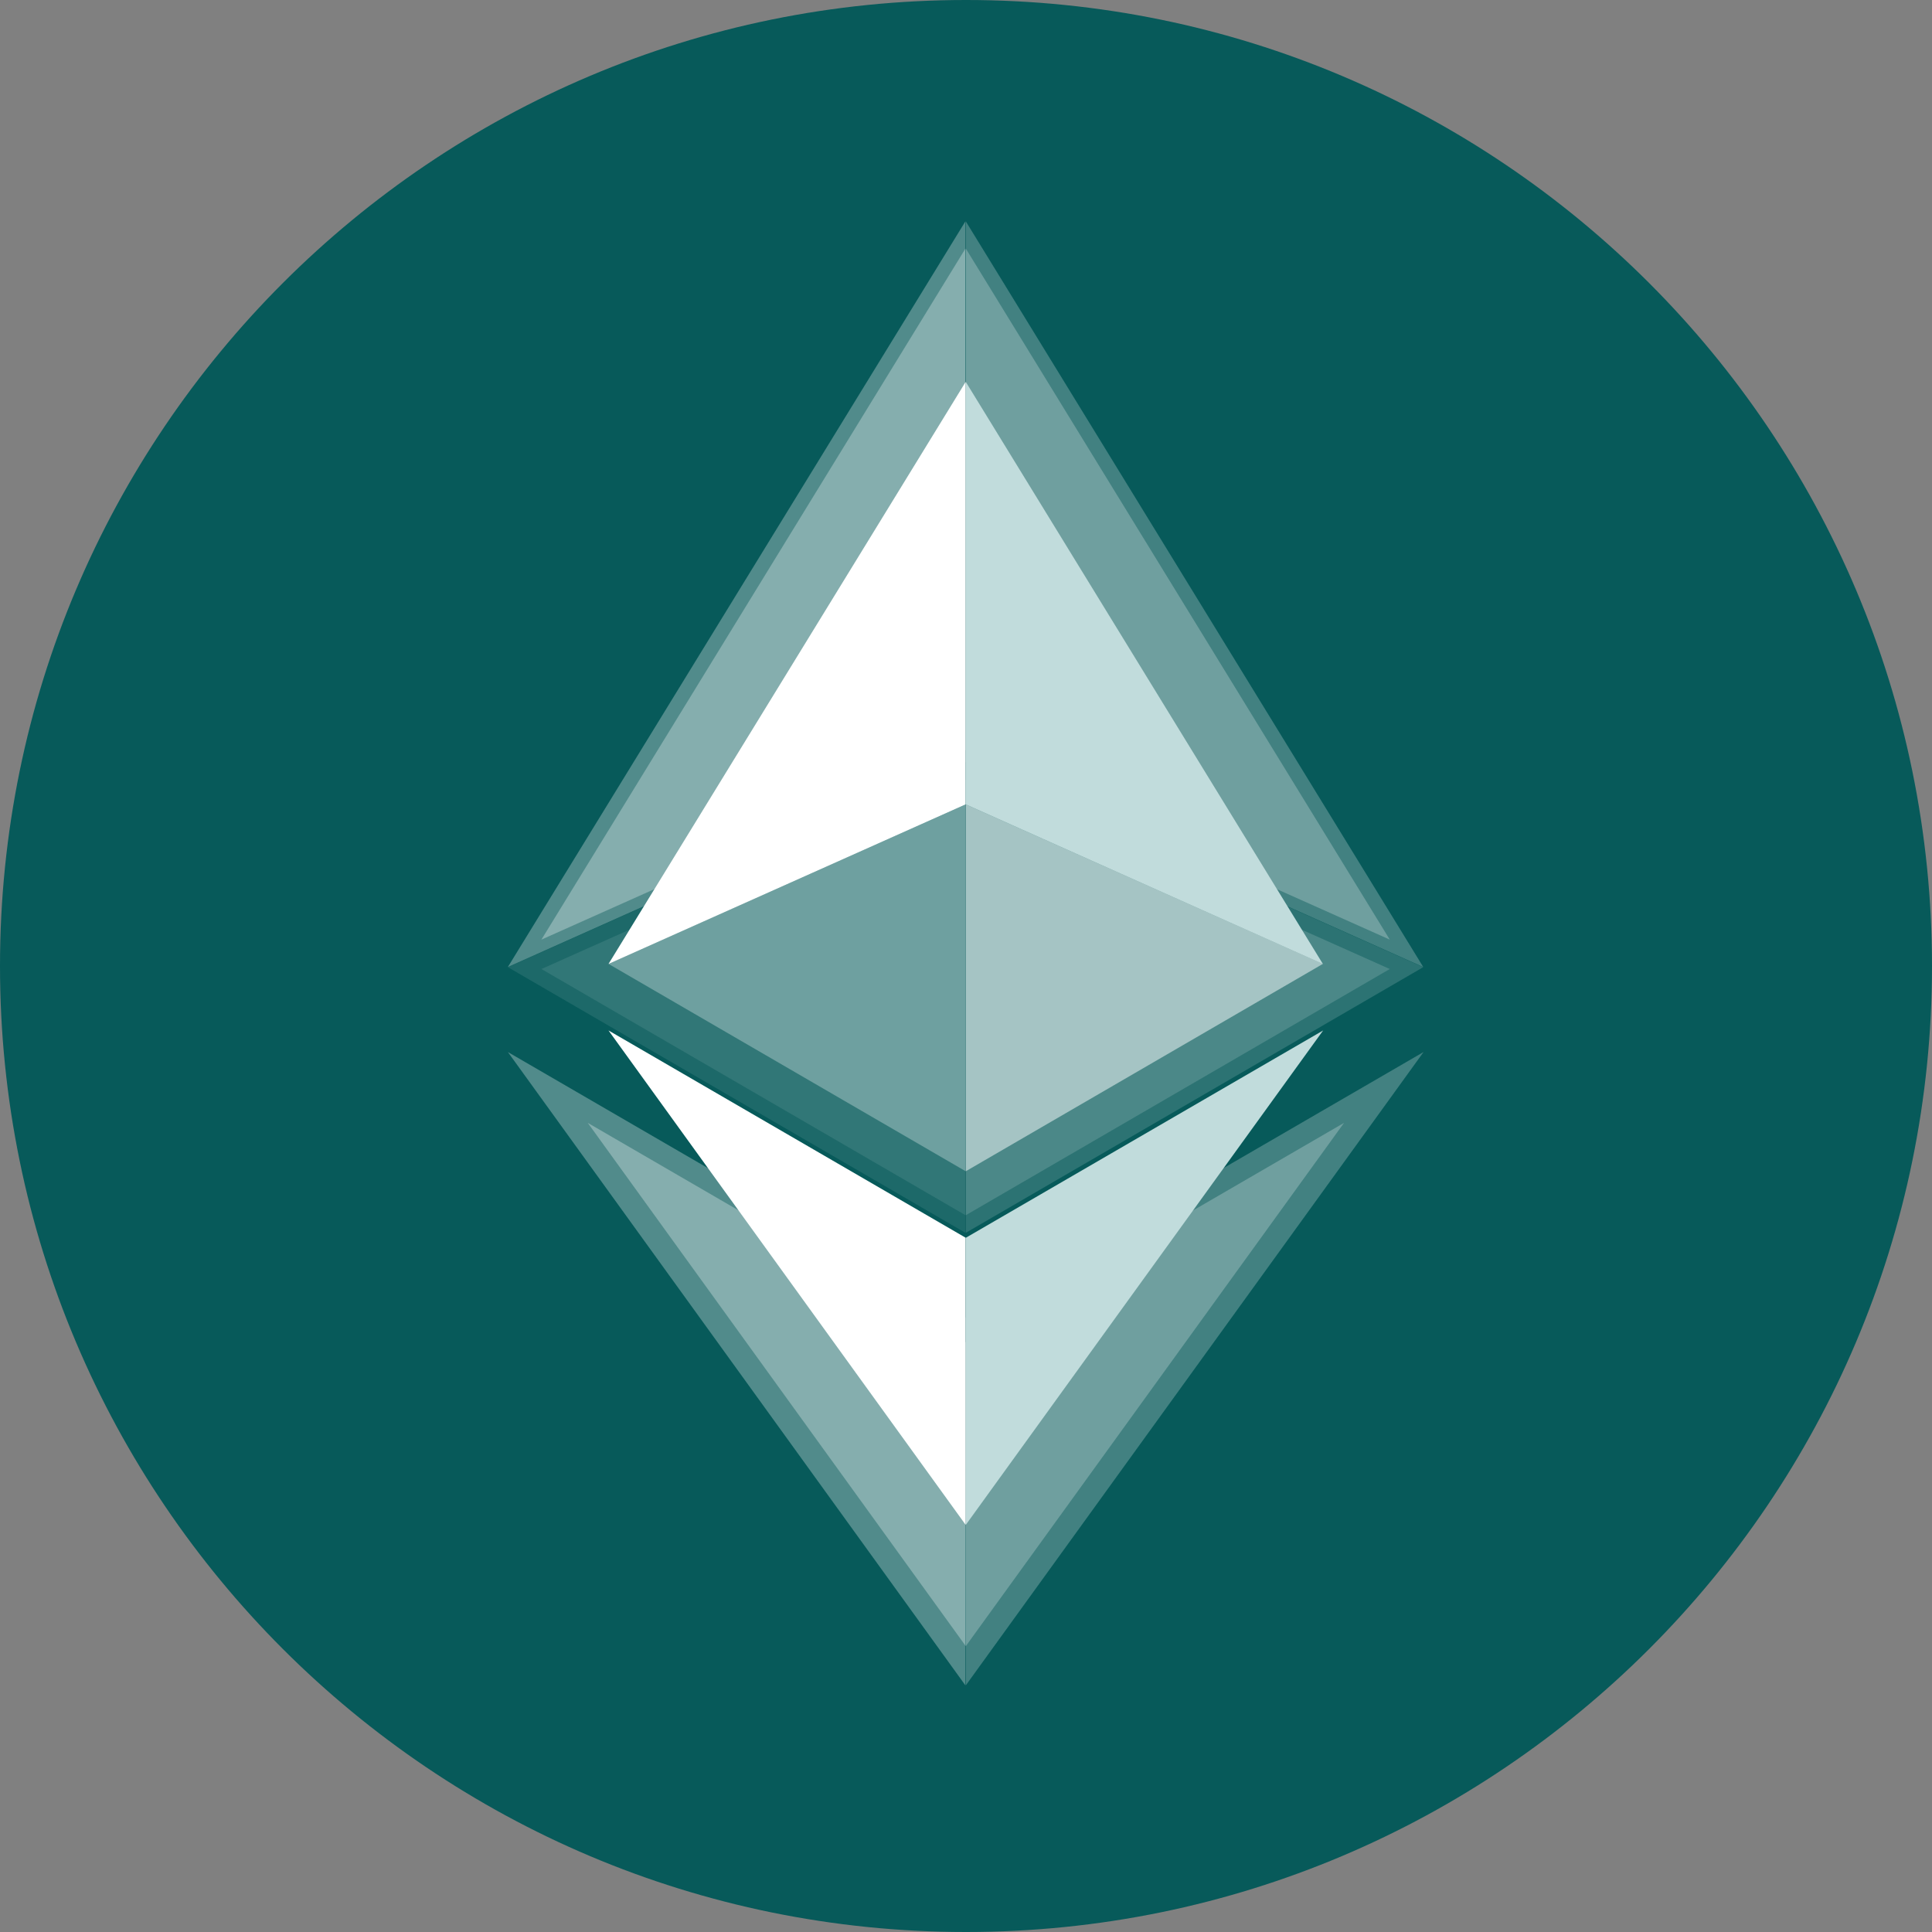
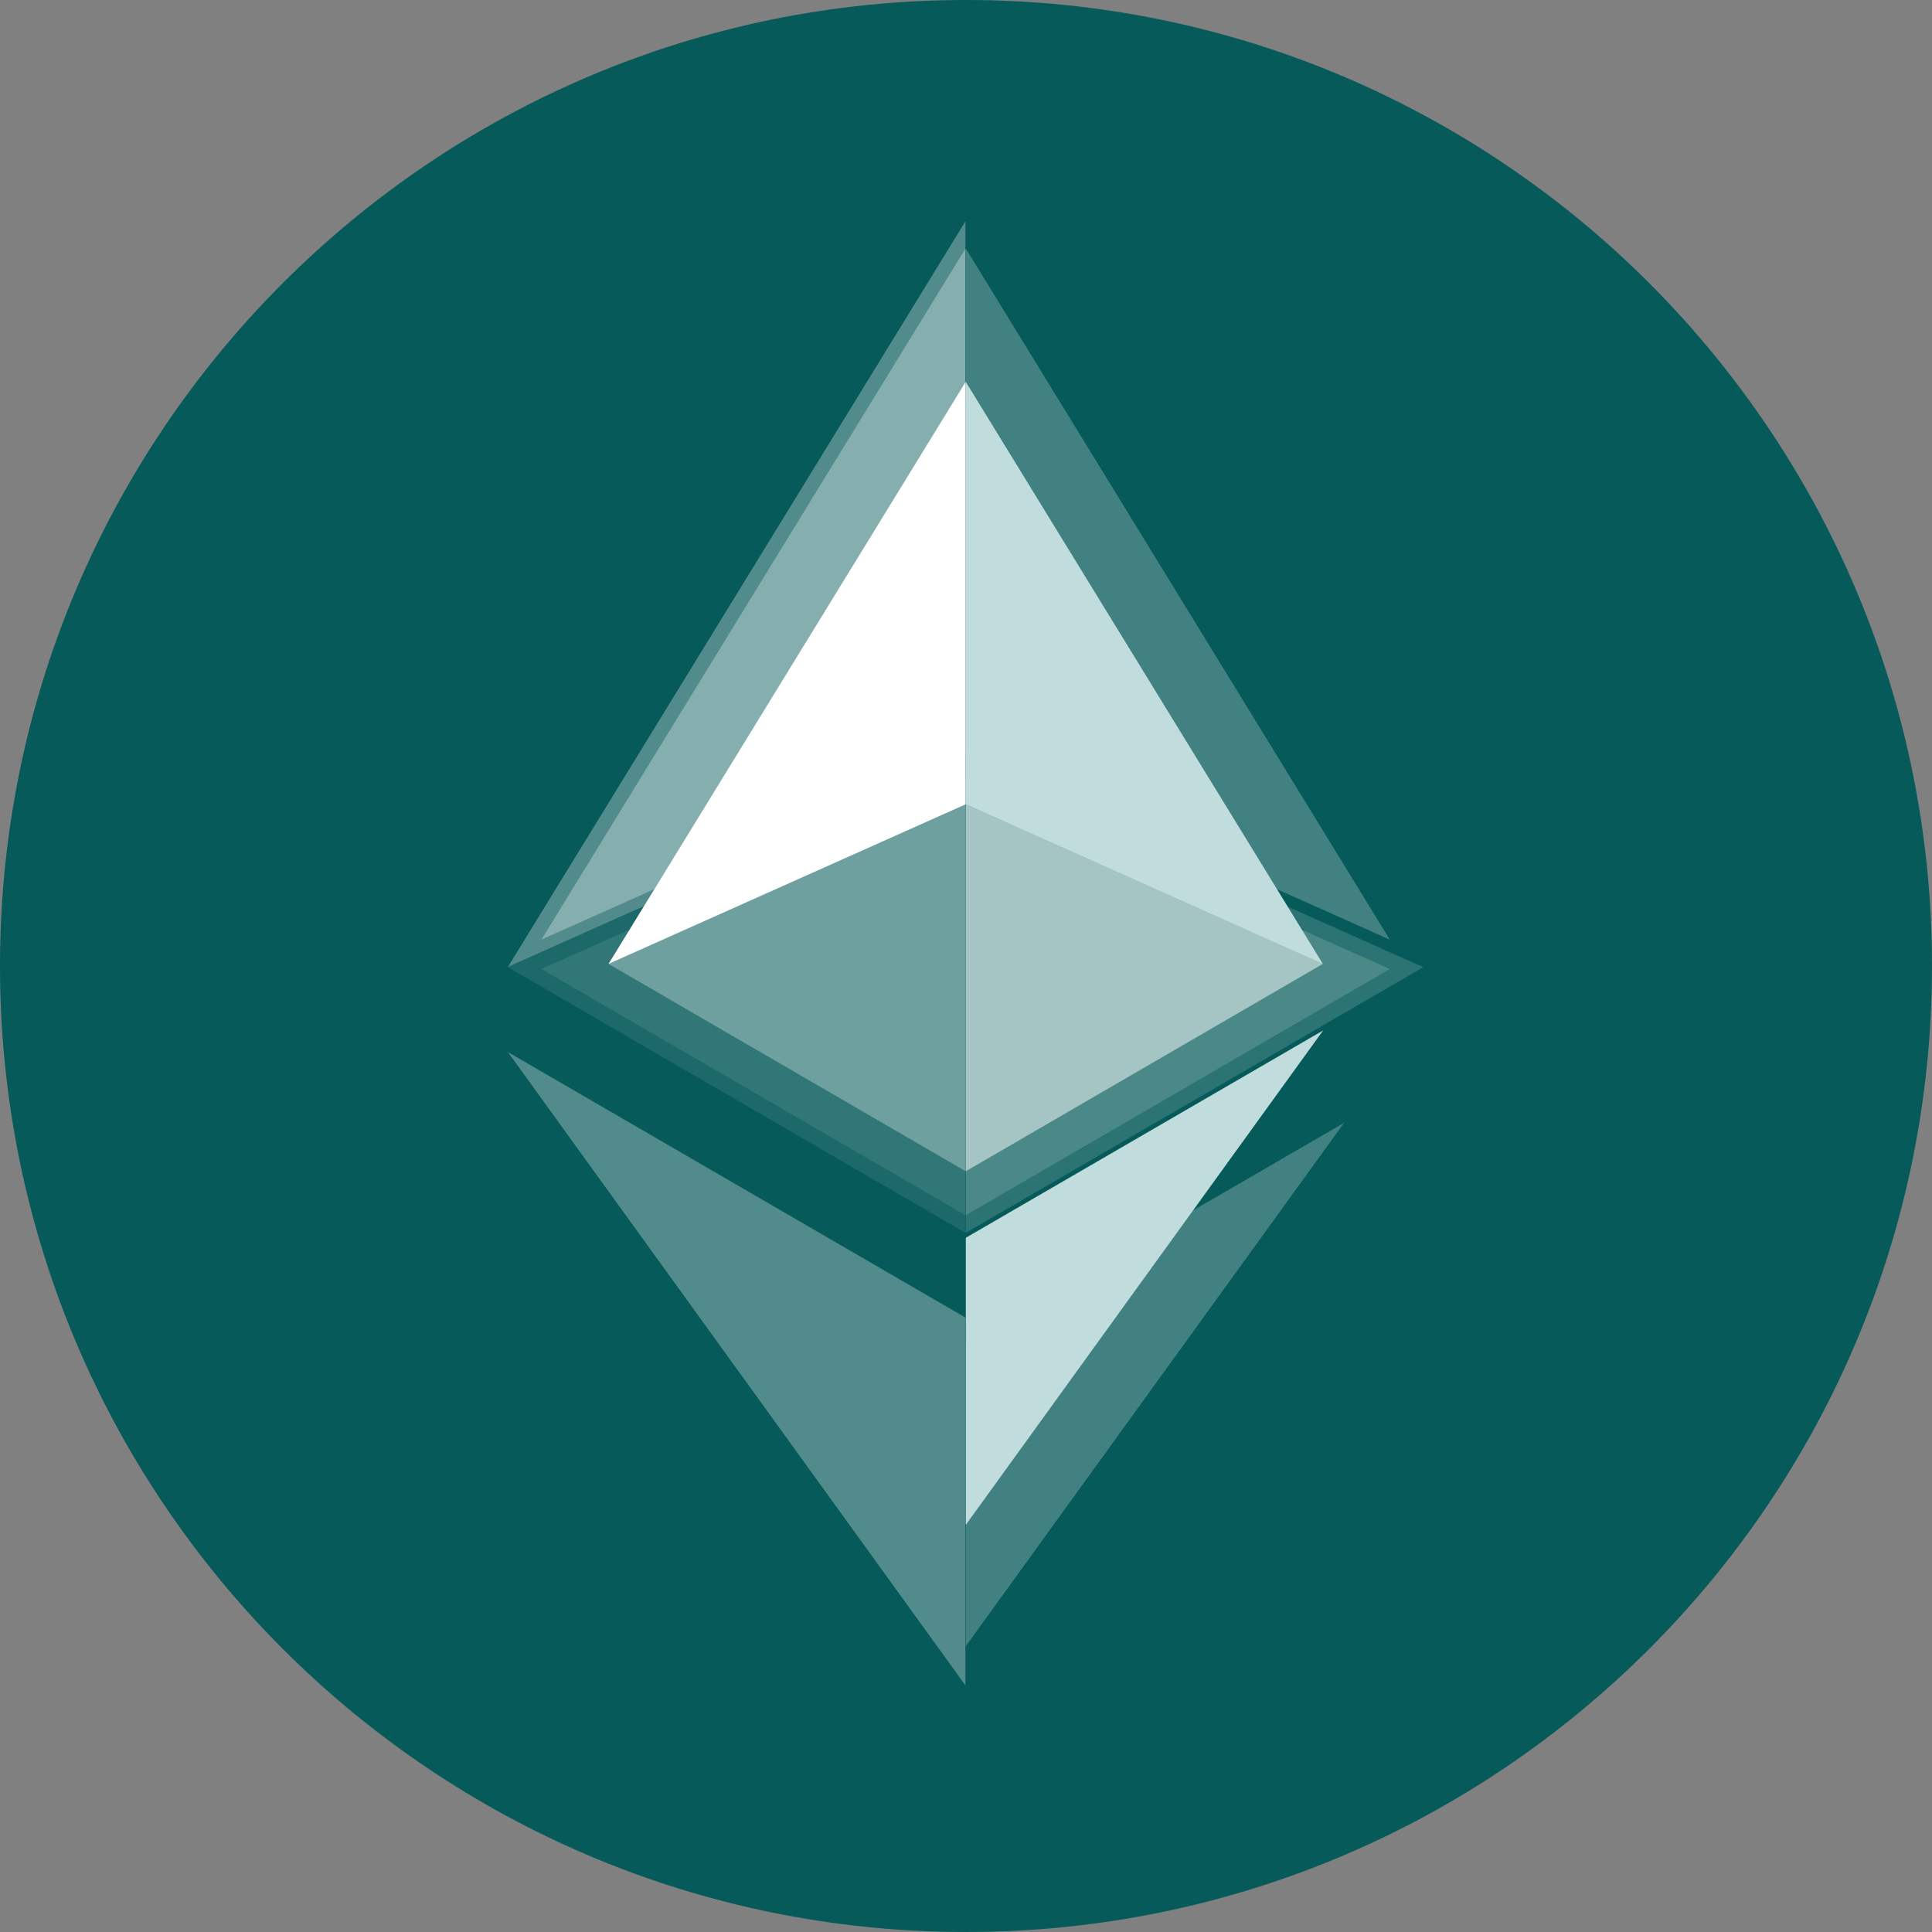
<svg xmlns="http://www.w3.org/2000/svg" fill="none" viewBox="0 0 256 256">
  <rect x="0" y="0" width="256" height="256" fill="#808080" stroke="none" />
  <path fill="#075A5A" d="M128 256c70.692 0 128-57.308 128-128S198.692 0 128 0 0 57.308 0 128s57.308 128 128 128" />
  <g fill="#fff" opacity=".3" style="mix-blend-mode:screen">
-     <path d="M127.975 29.334v71.712l60.611 27.086z" opacity=".8" />
    <path d="m127.918 29.334-60.622 98.798 60.622-27.086z" />
-     <path d="M127.975 174.588v48.729l60.653-83.917z" opacity=".8" />
    <path d="M127.918 223.317v-48.736L67.296 139.4z" />
    <path d="m127.975 163.352 60.611-35.196-60.611-27.068z" opacity=".5" />
    <path fill-opacity=".3" d="m67.296 128.156 60.622 35.196v-62.264z" />
  </g>
  <g fill="#fff" opacity=".3" style="mix-blend-mode:screen">
    <path d="M127.974 32.932V99.4l56.179 25.105z" opacity=".8" />
    <path d="M127.929 32.932 71.74 124.505 127.93 99.4z" />
    <path d="M127.974 177.86v40.265l50.119-69.341z" opacity=".8" />
-     <path d="M127.972 218.125v-40.271l-50.093-29.07z" />
    <path d="m127.974 161.02 56.179-32.621-56.179-25.088z" opacity=".5" />
    <path fill-opacity=".3" d="m71.74 128.399 56.189 32.621v-57.709z" />
  </g>
  <path fill="#C1DCDC" d="M127.975 50.606v55.979l47.313 21.143z" />
  <path fill="#fff" d="m127.952 50.606-47.321 77.122 47.321-21.143z" />
  <path fill="#C1DCDC" d="M127.975 164.011v38.037l47.346-65.506z" />
-   <path fill="#fff" d="M127.952 202.048v-38.044l-47.321-27.462z" />
  <path fill="#fff" d="m127.975 155.195 47.313-27.474-47.313-21.129z" opacity=".5" />
  <path fill="#fff" fill-opacity=".3" d="m80.63 127.721 47.322 27.474v-48.603z" />
</svg>